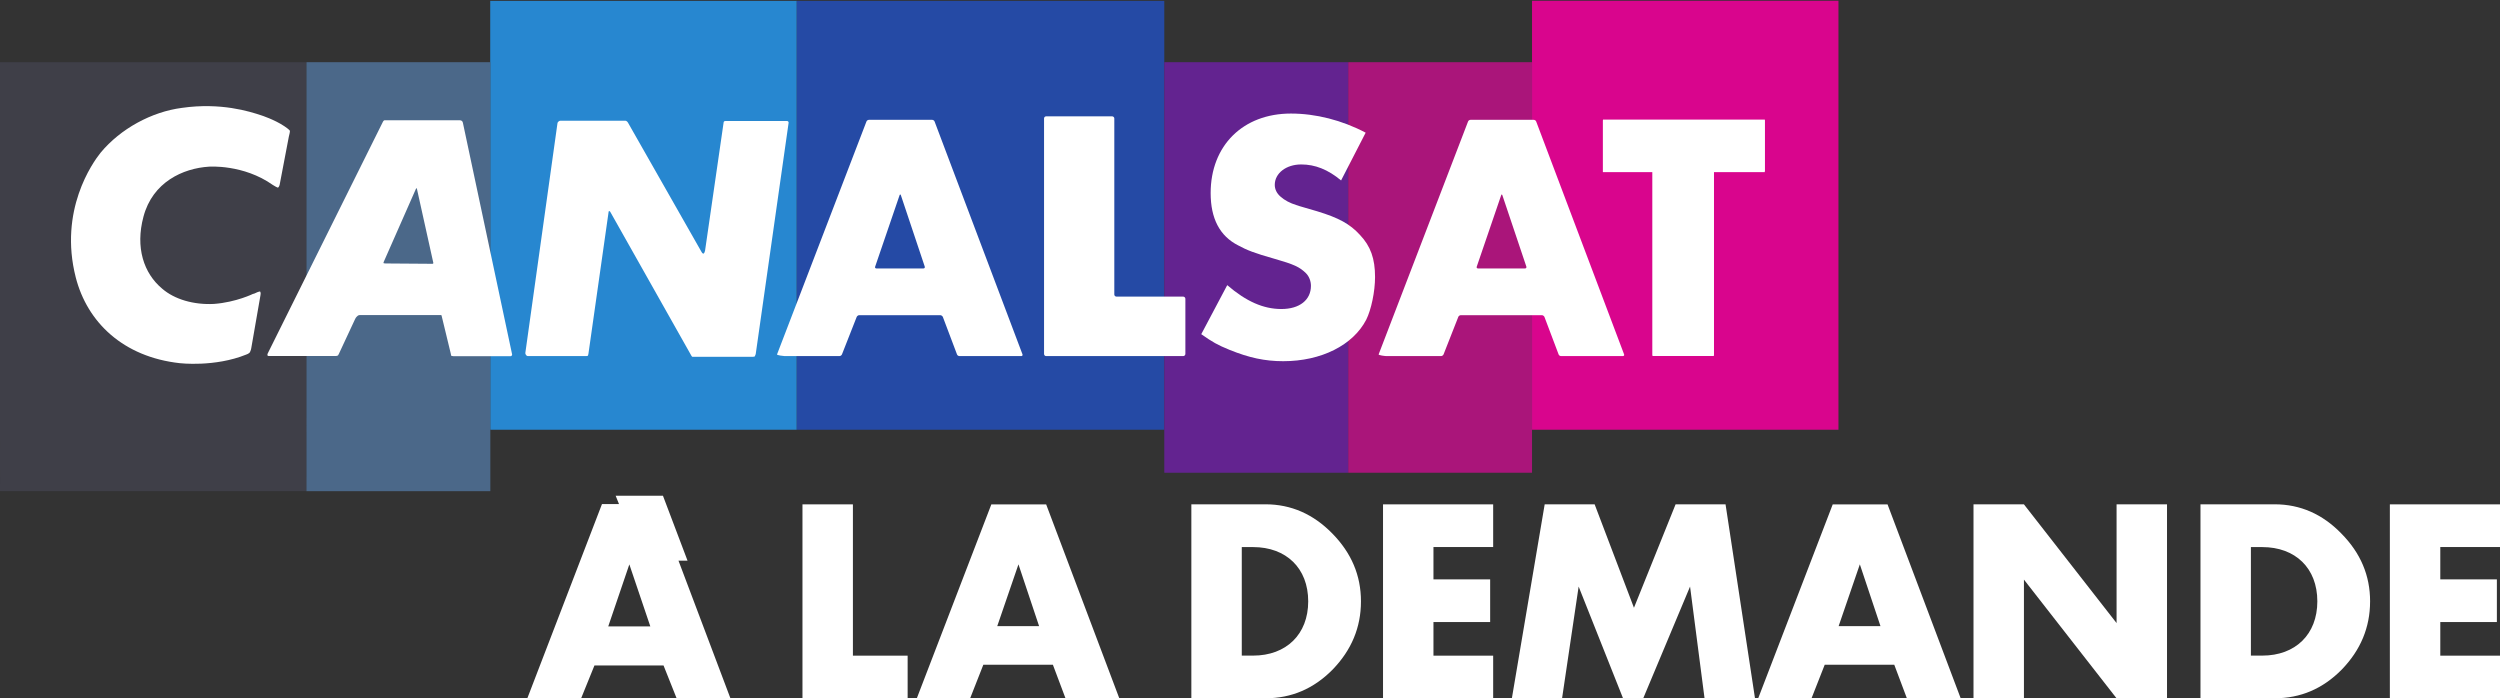
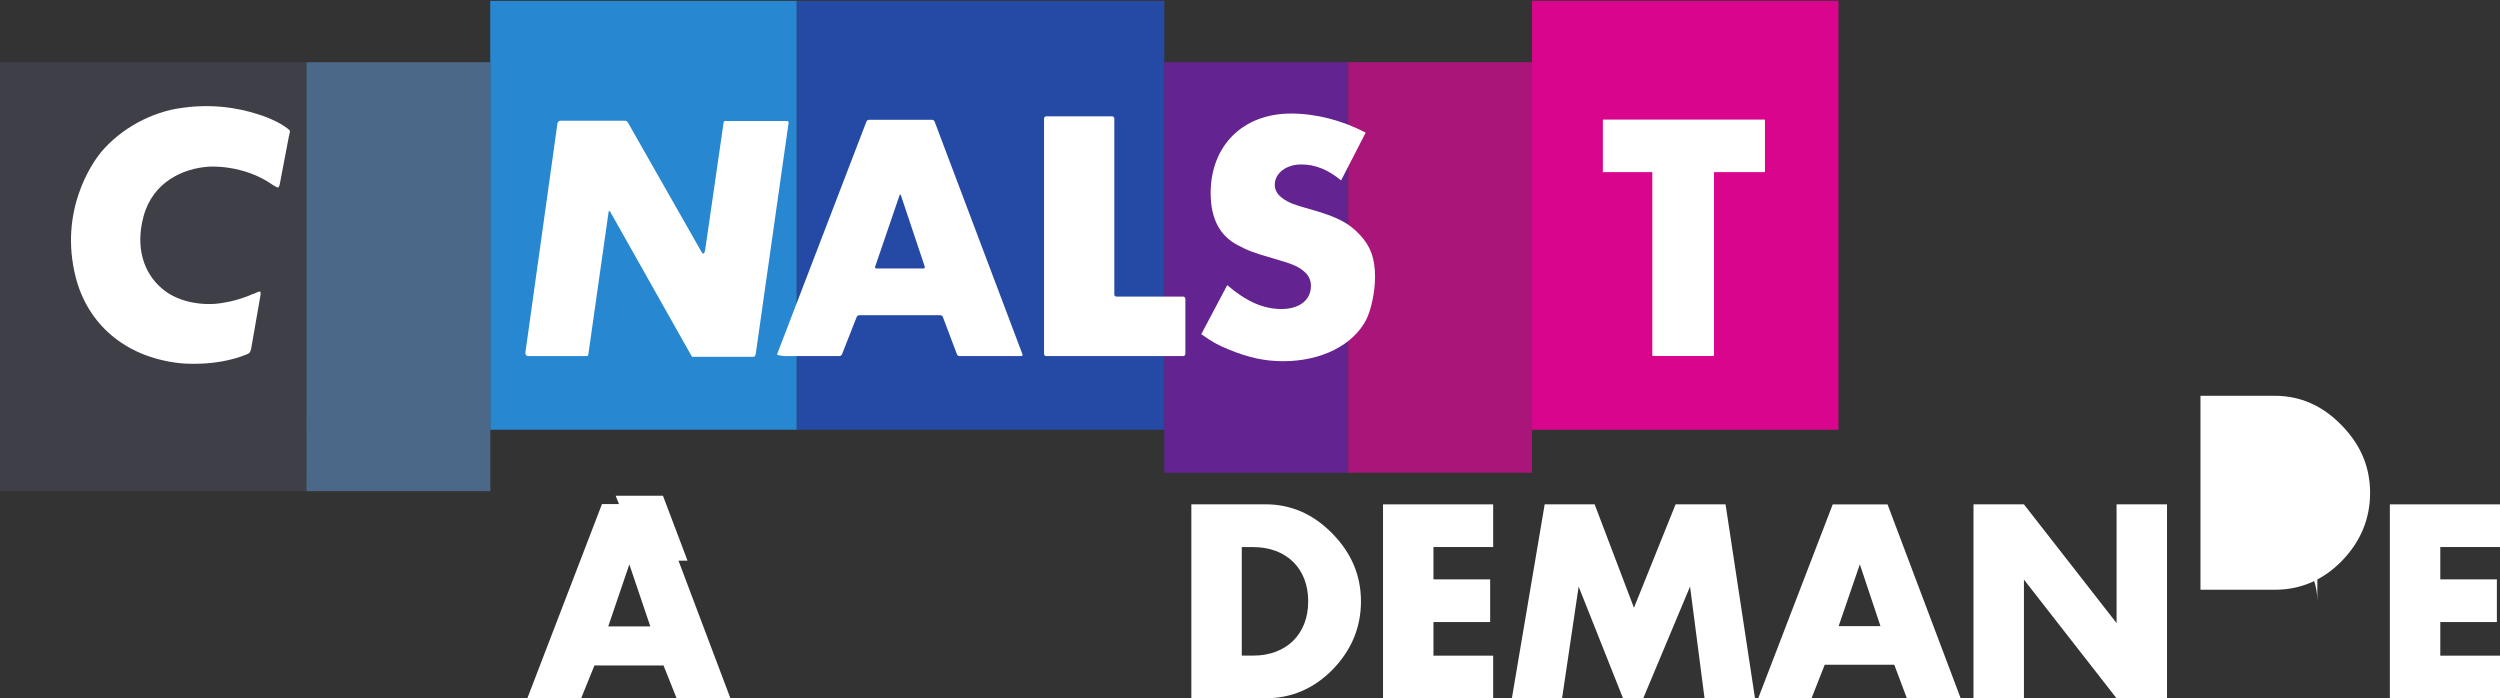
<svg xmlns="http://www.w3.org/2000/svg" version="1.1" width="600" height="167.62" id="svg125791">
  <rect width="100%" height="100%" fill="#333333" stroke="none" />
  <defs id="defs125793">
    <clipPath id="clipPath121367">
      <path d="m 42.346,400.356 25.794,0 0,6.024 -25.794,0 0,-6.024 z" id="path121369" />
    </clipPath>
    <clipPath id="clipPath121351">
      <path d="m 44.096,400.356 21.563,0 0,6.024 -21.563,0 0,-6.024 z" id="path121353" />
    </clipPath>
    <clipPath id="clipPath121303">
      <path d="m 42.346,400.356 25.794,0 0,6.024 -25.794,0 0,-6.024 z" id="path121305" />
    </clipPath>
    <clipPath id="clipPath121289">
      <path d="m 44.096,400.356 21.563,0 0,6.024 -21.563,0 0,-6.024 z" id="path121291" />
    </clipPath>
    <clipPath id="clipPath121279">
      <path d="m 42.346,400.356 25.794,0 0,6.024 -25.794,0 0,-6.024 z" id="path121281" />
    </clipPath>
  </defs>
  <g transform="translate(-437.143,-657.123)" id="layer1">
    <g id="g126107">
      <g transform="matrix(27.825,0,0,-27.825,-789.848,11964.826)" id="g121275">
        <g clip-path="url(#clipPath121279)" id="g121277">
          <path d="m 50.968,402.68 3.171,0 0,3.699 -3.171,0 0,-3.699 z" id="path121283" style="fill:#254aa5;fill-opacity:1;fill-rule:nonzero;stroke:none" />
        </g>
      </g>
      <g transform="matrix(27.825,0,0,-27.825,-789.848,11964.826)" id="g121285">
        <g clip-path="url(#clipPath121289)" id="g121287">
          <path d="m 48.325,402.68 2.643,0 0,3.699 -2.643,0 0,-3.699 z" id="path121293" style="fill:#2787d0;fill-opacity:1;fill-rule:nonzero;stroke:none" />
          <g transform="translate(46.74,402.15)" id="g121295">
            <path d="m 0,0 -2.643,0 -0.002,3.7 2.644,0 L 0,0 z" id="path121297" style="fill:#3f3f48;fill-opacity:1;fill-rule:nonzero;stroke:none" />
          </g>
        </g>
      </g>
      <g transform="matrix(27.825,0,0,-27.825,-789.848,11964.826)" id="g121299">
        <g clip-path="url(#clipPath121303)" id="g121301">
          <path d="m 57.311,402.68 2.643,0 0,3.7 -2.643,0 0,-3.7 z" id="path121307" style="fill:#d9058d;fill-opacity:1;fill-rule:nonzero;stroke:none" />
          <path d="m 55.725,402.309 1.586,0 0,3.541 -1.586,0 0,-3.541 z" id="path121309" style="fill:#aa157a;fill-opacity:1;fill-rule:nonzero;stroke:none" />
          <path d="m 54.139,402.309 1.586,0 0,3.541 -1.586,0 0,-3.541 z" id="path121311" style="fill:#632390;fill-opacity:1;fill-rule:nonzero;stroke:none" />
          <path d="m 46.74,402.15 1.586,0 0,3.7 -1.586,0 0,-3.7 z" id="path121313" style="fill:#4b6889;fill-opacity:1;fill-rule:nonzero;stroke:none" />
          <g transform="translate(46.292,403.855)" id="g121315">
            <path d="M 0,0 C -0.008,-0.003 -0.017,-0.005 -0.017,-0.005 -0.005,0 -0.158,-0.076 -0.35,-0.09 c -0.174,-0.009 -0.34,0.039 -0.447,0.132 -0.159,0.133 -0.232,0.355 -0.161,0.62 0.079,0.299 0.341,0.418 0.566,0.432 0,0 0.296,0.022 0.55,-0.158 0.04,-0.025 0.045,-0.023 0.045,-0.023 0,0 0.011,0.009 0.014,0.026 l 0.079,0.414 c 0.012,0.045 0.009,0.051 0.009,0.051 0,0 -0.006,0.011 -0.048,0.039 C 0.172,1.5 0.06,1.536 0.06,1.536 -0.042,1.57 -0.29,1.649 -0.626,1.601 -0.888,1.567 -1.156,1.421 -1.327,1.215 -1.398,1.127 -1.689,0.716 -1.542,0.139 c 0.099,-0.387 0.409,-0.686 0.897,-0.74 0,0 0.301,-0.036 0.573,0.074 0.019,0.006 0.03,0.017 0.03,0.017 0,0 0.011,0.017 0.014,0.039 l 0.079,0.454 C 0.057,0.008 0.048,0.017 0.048,0.017 0.048,0.017 0.04,0.02 0,0" id="path121317" style="fill:#ffffff;fill-opacity:1;fill-rule:nonzero;stroke:none" />
          </g>
          <g transform="translate(47.833,404.114)" id="g121319">
-             <path d="M 0,0 C 0,0 -0.002,-0.003 -0.005,-0.003 L -0.411,0 c -0.014,0 -0.017,0.003 -0.017,0.003 0,0 -0.002,0.005 0.003,0.014 l 0.276,0.626 c 0.003,0.006 0.006,0.006 0.006,0.006 0,0 0.003,0 0.003,-0.006 L 0,0.011 C 0.003,0.003 0,0 0,0 m 0.251,1.226 c 0,0 -0.008,0.009 -0.02,0.009 l -0.633,0 -0.019,0 c 0,0 -0.008,-0.003 -0.013,-0.014 l -0.992,-1.995 c -0.006,-0.011 -0.003,-0.019 -0.003,-0.019 0,0 0.003,-0.008 0.019,-0.005 l 0.572,0 c 0.009,0 0.017,0.005 0.017,0.005 0,0 0.003,0.003 0.008,0.014 l 0.138,0.296 c 0.008,0.019 0.019,0.027 0.019,0.027 0,0 0.009,0.011 0.023,0.011 l 0.693,0 0.008,0 c 0,0 0.006,-0.002 0.006,-0.011 l 0.077,-0.318 c 0.003,-0.019 0.005,-0.022 0.005,-0.022 0,0 0.009,-0.004 0.02,-0.004 l 0.491,0 c 0.007,0 0.009,0.004 0.009,0.004 0,0 0.005,0.003 0.005,0.011 l -0.425,2 C 0.253,1.223 0.251,1.226 0.251,1.226" id="path121321" style="fill:#ffffff;fill-opacity:1;fill-rule:nonzero;stroke:none" />
-           </g>
+             </g>
          <g transform="translate(50.896,405.337)" id="g121323">
            <path d="m 0,0 c 0,0 -0.002,0.006 -0.014,0.006 l -0.527,0 c -0.009,0 -0.011,-0.003 -0.011,-0.003 0,0 -0.006,-0.003 -0.006,-0.011 l -0.16,-1.105 c -0.006,-0.025 -0.014,-0.025 -0.014,-0.025 0,0 -0.008,-0.003 -0.019,0.019 l -0.632,1.111 c -0.004,0.008 -0.01,0.011 -0.01,0.011 0,0 -0.005,0.005 -0.012,0.005 l -0.562,0 C -1.975,0.008 -1.983,0 -1.983,0 c 0,0 -0.006,-0.003 -0.008,-0.014 l -0.277,-1.98 c -0.002,-0.011 0.009,-0.022 0.009,-0.022 0,0 0.005,-0.006 0.014,-0.006 l 0.502,0 c 0.008,0 0.014,0.003 0.014,0.003 0,0 0.003,0.003 0.005,0.016 l 0.174,1.224 c 0,0.008 0.006,0.008 0.006,0.008 0,0 0.003,0 0.008,-0.006 l 0.702,-1.245 c 0.003,-0.003 0.006,-0.006 0.006,-0.006 l 0.016,0 0.506,0 c 0.014,0 0.016,0.003 0.016,0.003 0,0 0.006,0.009 0.009,0.02 l 0.284,1.997 C 0.003,-0.003 0,0 0,0" id="path121325" style="fill:#ffffff;fill-opacity:1;fill-rule:nonzero;stroke:none" />
          </g>
          <g transform="translate(57.922,405.349)" id="g121327">
            <path d="m 0,0 0,-0.447 0.428,0 0,-1.586 0.529,0 0,1.586 0.439,0 L 1.396,0 0,0 z" id="path121329" style="fill:#ffffff;fill-opacity:1;fill-rule:nonzero;stroke:none" />
          </g>
          <g transform="translate(57.251,404.071)" id="g121331">
-             <path d="M 0,0 -0.406,0 C -0.415,0 -0.42,0.007 -0.417,0.015 l 0.211,0.617 c 0.003,0.008 0.007,0.008 0.01,0 L 0.011,0.016 C 0.014,0.007 0.008,0 0,0 M 0.096,1.267 C 0.093,1.276 0.083,1.282 0.074,1.282 l -0.544,0 c -0.009,0 -0.019,-0.006 -0.022,-0.015 l -0.771,-2.008 c -0.004,-0.008 0.057,-0.015 0.066,-0.015 l 0.471,0 c 0.01,0 0.019,0.006 0.023,0.015 l 0.127,0.323 c 0.003,0.008 0.012,0.015 0.023,0.015 l 0.697,0 c 0.01,0 0.019,-0.007 0.023,-0.015 l 0.122,-0.323 c 0.002,-0.008 0.012,-0.015 0.022,-0.015 l 0.532,0 c 0.009,0 0.014,0.007 0.011,0.015 L 0.096,1.267" id="path121333" style="fill:#ffffff;fill-opacity:1;fill-rule:nonzero;stroke:none" />
-           </g>
+             </g>
          <g transform="translate(55.458,404.564)" id="g121335">
            <path d="m 0,0 c -0.089,0.027 -0.152,0.043 -0.181,0.054 -0.052,0.016 -0.101,0.041 -0.136,0.073 -0.032,0.028 -0.049,0.063 -0.049,0.101 0,0.1 0.098,0.176 0.228,0.176 0.119,0 0.23,-0.043 0.344,-0.138 l 0.212,0.412 c -0.204,0.108 -0.431,0.165 -0.645,0.165 -0.413,0 -0.692,-0.276 -0.692,-0.686 0,-0.219 0.078,-0.371 0.239,-0.452 0.075,-0.041 0.14,-0.066 0.309,-0.114 0.171,-0.049 0.219,-0.071 0.274,-0.125 0.027,-0.027 0.043,-0.068 0.043,-0.109 0,-0.122 -0.098,-0.2 -0.255,-0.2 -0.155,0 -0.303,0.065 -0.467,0.206 L -1,-1.06 c 0.097,-0.068 0.138,-0.092 0.246,-0.136 0.166,-0.067 0.302,-0.097 0.461,-0.097 0.328,0 0.602,0.138 0.716,0.358 0.043,0.086 0.076,0.243 0.076,0.368 0,0.158 -0.038,0.266 -0.13,0.363 C 0.282,-0.109 0.187,-0.057 0,0" id="path121337" style="fill:#ffffff;fill-opacity:1;fill-rule:nonzero;stroke:none" />
          </g>
          <g transform="translate(54.302,403.828)" id="g121339">
            <path d="m 0,0 -0.575,0 c -0.011,0 -0.019,0.009 -0.019,0.018 l 0,1.519 c 0,0.01 -0.009,0.018 -0.019,0.018 l -0.569,0 C -1.192,1.555 -1.2,1.547 -1.2,1.537 l 0,-2.031 c 0,-0.011 0.008,-0.019 0.018,-0.019 l 1.182,0 c 0.01,0 0.019,0.008 0.019,0.019 l 0,0.475 C 0.019,-0.008 0.01,0 0,0" id="path121341" style="fill:#ffffff;fill-opacity:1;fill-rule:nonzero;stroke:none" />
          </g>
          <g transform="translate(52.062,404.071)" id="g121343">
            <path d="M 0,0 -0.406,0 C -0.415,0 -0.42,0.007 -0.417,0.015 l 0.211,0.617 c 0.003,0.008 0.008,0.008 0.011,0 L 0.011,0.016 C 0.014,0.007 0.008,0 0,0 m 0.074,1.282 -0.544,0 c -0.009,0 -0.019,-0.006 -0.022,-0.015 l -0.771,-2.008 c -0.004,-0.008 0.058,-0.015 0.066,-0.015 l 0.471,0 c 0.01,0 0.019,0.006 0.023,0.015 l 0.127,0.323 c 0.004,0.008 0.013,0.015 0.022,0.015 l 0.698,0 c 0.01,0 0.019,-0.007 0.023,-0.015 l 0.122,-0.323 c 0.002,-0.008 0.012,-0.015 0.022,-0.015 l 0.532,0 c 0.009,0 0.014,0.007 0.011,0.015 L 0.096,1.267 C 0.093,1.276 0.083,1.282 0.074,1.282" id="path121345" style="fill:#ffffff;fill-opacity:1;fill-rule:nonzero;stroke:none" />
          </g>
        </g>
      </g>
      <path d="m 821.863,698.263 11.909,0 0,44.131 14.72,0 0,-44.131 12.215,0 0,-12.438 -38.844,0 0,12.438 z" id="path121357" style="fill:#ffffff;fill-opacity:1;fill-rule:nonzero;stroke:none" />
      <path d="m 593.221,807.461 -5.036,-14.887 -5.064,14.887 10.101,0 z m 19.255,17.335 -12.911,0 -3.172,-7.958 -16.584,0 -3.228,7.958 -12.911,0 17.947,-46.691 4.09,0 -0.807,-2.003 11.353,0 5.899,15.582 -2.17,0 12.494,33.112 z" id="path121361" style="fill:#ffffff;fill-opacity:1;fill-rule:nonzero;stroke:none" />
-       <path d="m 629.737,824.721 0,-46.552 12.104,0 0,36.312 13.134,0 0,10.24 -25.238,0 z" id="path121373" style="fill:#ffffff;fill-opacity:1;fill-rule:nonzero;stroke:none" />
-       <path d="m 681.573,792.566 -5.092,14.831 10.045,0 -4.953,-14.831 z m 11.297,32.166 -3.033,-8.069 -16.695,0 -3.172,8.069 -12.8,0 17.892,-46.552 13.161,0 17.558,46.552 -12.911,0 z" id="path121377" style="fill:#ffffff;fill-opacity:1;fill-rule:nonzero;stroke:none" />
      <path d="m 751.114,801.445 c 0,-7.958 -5.287,-13.022 -13.217,-13.022 l -2.727,0 0,26.045 2.727,0 c 7.93,0 13.217,-5.092 13.217,-13.022 m 12.661,0 c 0,6.261 -2.282,11.715 -6.817,16.389 -4.536,4.591 -9.878,6.873 -16.083,6.873 l -17.808,0 0,-46.552 17.808,0 c 6.122,0 11.492,2.365 16.027,7.012 4.591,4.675 6.873,10.073 6.873,16.278" id="path121381" style="fill:#ffffff;fill-opacity:1;fill-rule:nonzero;stroke:none" />
      <path d="m 769.07,824.721 0,-46.552 26.434,0 0,10.24 -14.33,0 0,7.763 13.607,0 0,10.24 -13.607,0 0,8.069 14.33,0 0,10.24 -26.434,0 z" id="path121385" style="fill:#ffffff;fill-opacity:1;fill-rule:nonzero;stroke:none" />
      <path d="m 846.235,824.721 -3.478,-26.824 -11.241,26.824 -4.842,0 -10.657,-26.824 -3.979,26.824 -12.048,0 7.875,-46.552 11.993,0 9.433,24.82 9.989,-24.82 11.993,0 7.068,46.552 -12.104,0 z" id="path121389" style="fill:#ffffff;fill-opacity:1;fill-rule:nonzero;stroke:none" />
      <path d="m 883.505,792.566 -5.092,14.831 10.045,0 -4.953,-14.831 z m 11.297,32.166 -3.033,-8.069 -16.695,0 -3.172,8.069 -12.8,0 17.892,-46.552 13.161,0 17.558,46.552 -12.911,0 z" id="path121393" style="fill:#ffffff;fill-opacity:1;fill-rule:nonzero;stroke:none" />
      <path d="m 945.121,824.721 -22.233,-28.493 0,28.493 -12.104,0 0,-46.552 12.104,0 22.233,28.493 0,-28.493 12.104,0 0,46.552 -12.104,0 z" id="path121397" style="fill:#ffffff;fill-opacity:1;fill-rule:nonzero;stroke:none" />
-       <path d="m 993.304,801.445 c 0,-7.958 -5.259,-13.022 -13.217,-13.022 l -2.727,0 0,26.045 2.727,0 c 7.958,0 13.217,-5.092 13.217,-13.022 m 12.661,0 c 0,6.261 -2.282,11.715 -6.817,16.389 -4.536,4.591 -9.878,6.873 -16.083,6.873 l -17.808,0 0,-46.552 17.808,0 c 6.149,0 11.492,2.365 16,7.012 4.619,4.675 6.901,10.073 6.901,16.278" id="path121401" style="fill:#ffffff;fill-opacity:1;fill-rule:nonzero;stroke:none" />
+       <path d="m 993.304,801.445 c 0,-7.958 -5.259,-13.022 -13.217,-13.022 c 7.958,0 13.217,-5.092 13.217,-13.022 m 12.661,0 c 0,6.261 -2.282,11.715 -6.817,16.389 -4.536,4.591 -9.878,6.873 -16.083,6.873 l -17.808,0 0,-46.552 17.808,0 c 6.149,0 11.492,2.365 16,7.012 4.619,4.675 6.901,10.073 6.901,16.278" id="path121401" style="fill:#ffffff;fill-opacity:1;fill-rule:nonzero;stroke:none" />
      <path d="m 1010.709,824.721 0,-46.552 26.434,0 0,10.24 -14.33,0 0,7.763 13.579,0 0,10.24 -13.579,0 0,8.069 14.33,0 0,10.24 -26.434,0 z" id="path121405" style="fill:#ffffff;fill-opacity:1;fill-rule:nonzero;stroke:none" />
    </g>
  </g>
</svg>